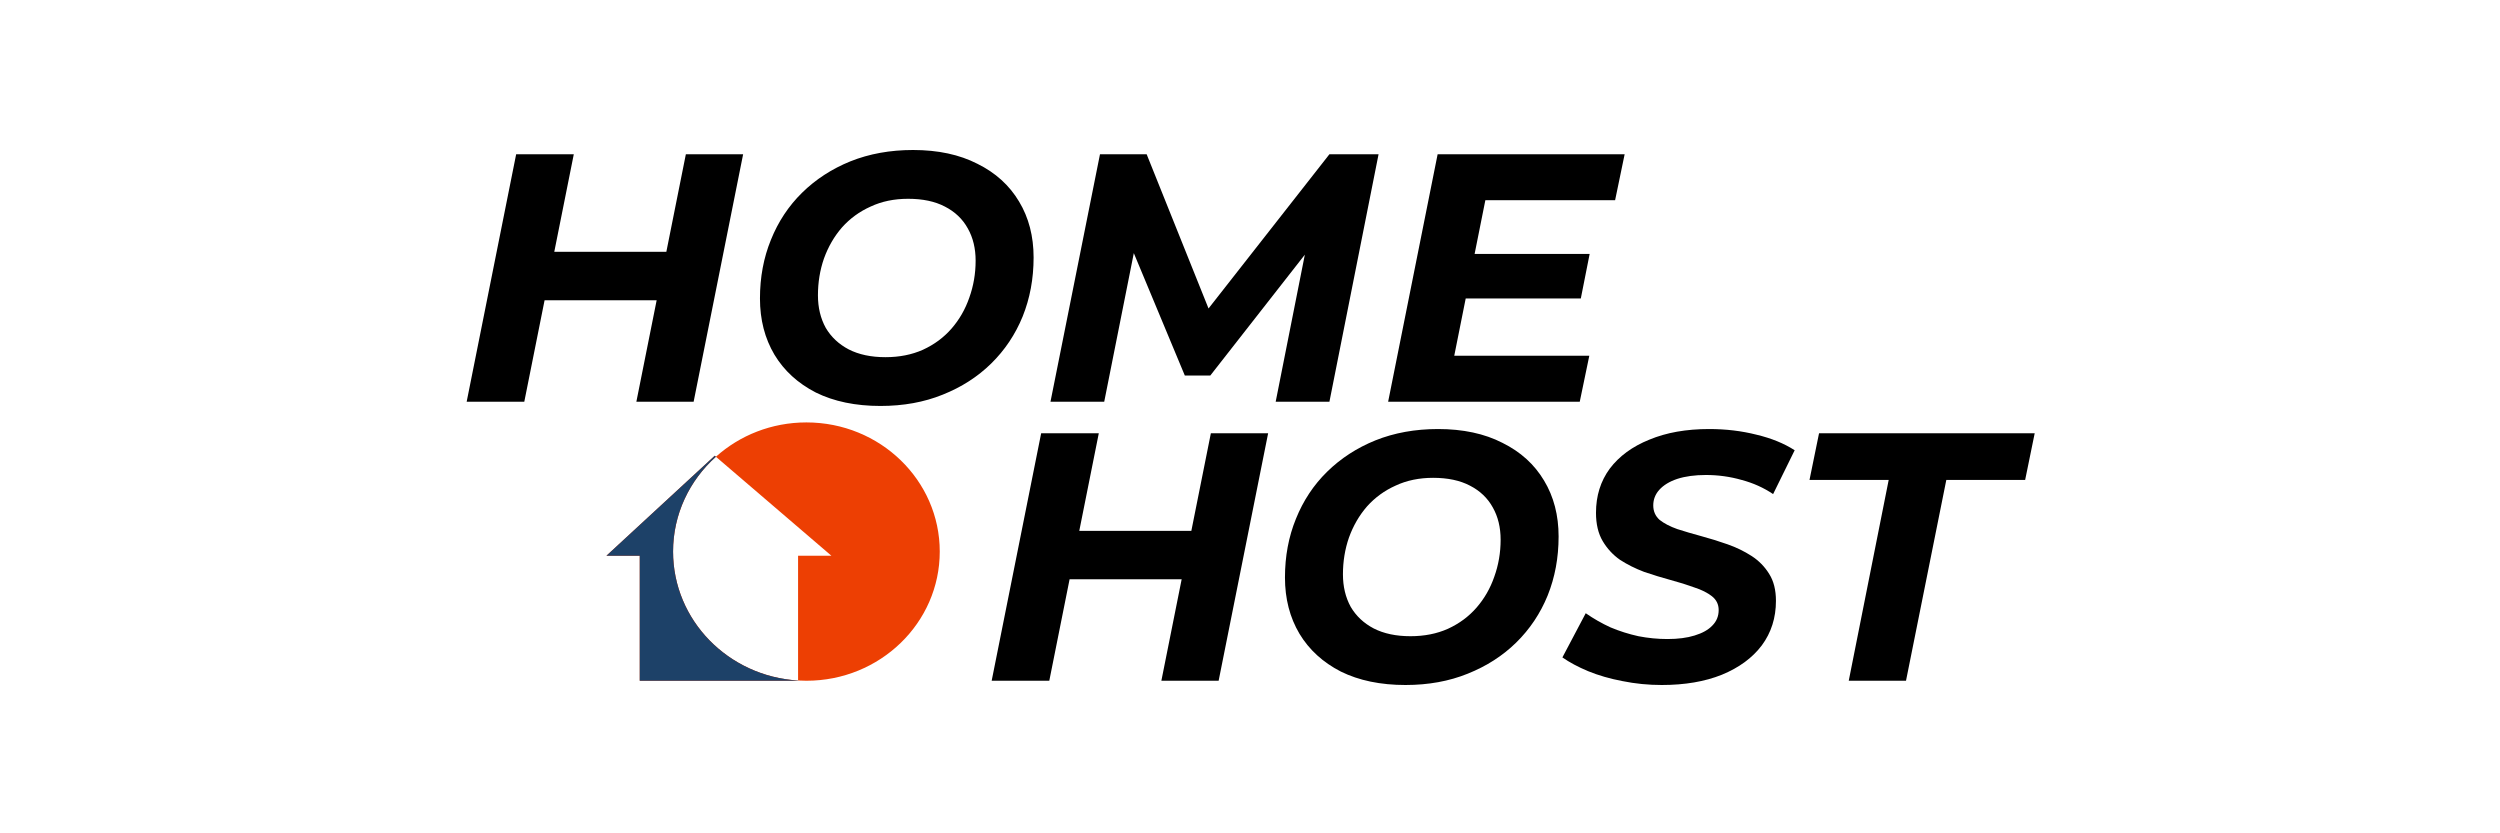
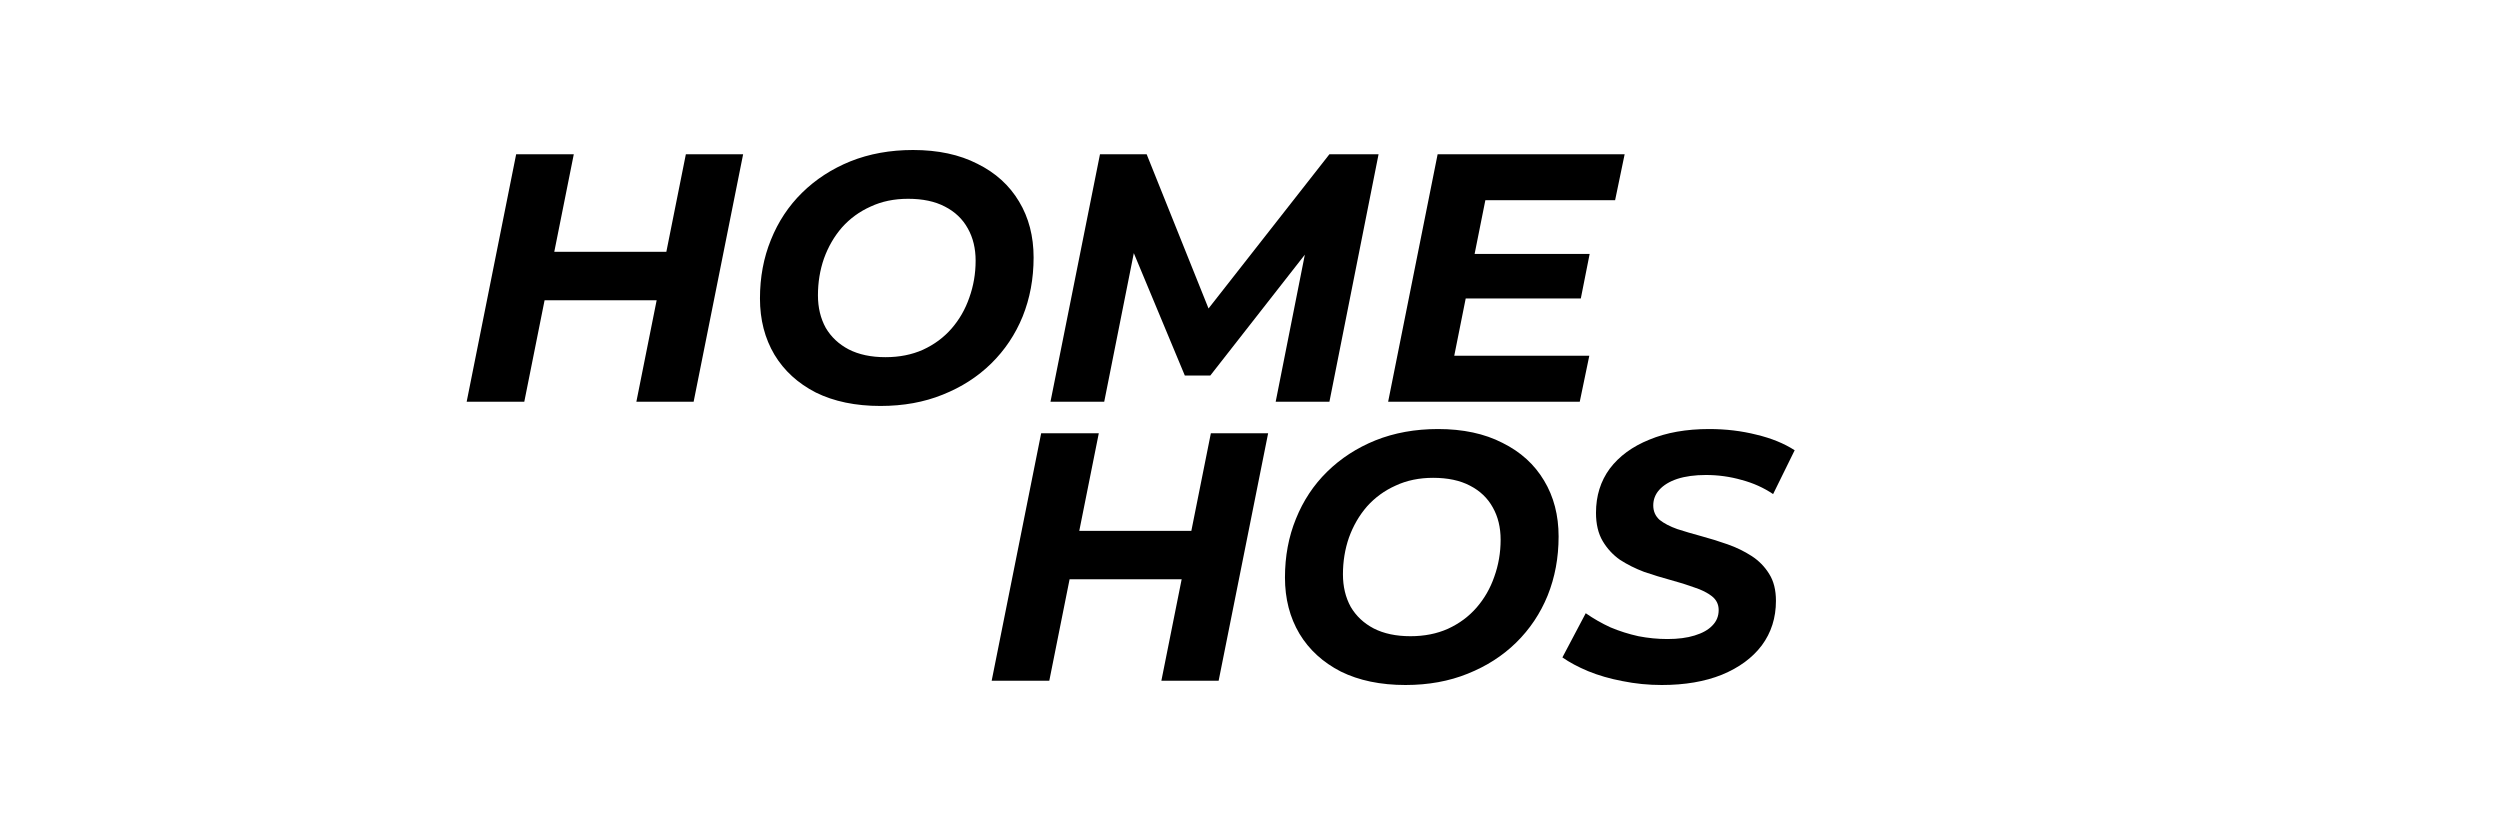
<svg xmlns="http://www.w3.org/2000/svg" width="300" height="100" viewBox="0 0 300 100" fill="none">
  <g clip-path="url(#clip0_442_404)">
    <path fill-rule="evenodd" clip-rule="evenodd" d="M96.769 81.69C105.606 81.69 112.77 74.751 112.77 66.19C112.77 57.63 105.606 50.69 96.769 50.69C92.577 50.69 88.761 52.253 85.908 54.809L85.769 54.69L72.769 66.69H76.769V81.69H95.769V81.661C96.1 81.68 96.434 81.69 96.769 81.69ZM95.769 81.661V66.69H99.769L85.908 54.809C82.748 57.641 80.769 61.692 80.769 66.19C80.769 74.425 87.399 81.161 95.769 81.661Z" fill="#ED3F03" />
    <g clip-path="url(#clip1_442_404)">
      <path fill-rule="evenodd" clip-rule="evenodd" d="M85.909 54.81L85.769 54.69L72.769 66.69H76.769V81.69H95.769V81.66L85.909 54.81ZM85.909 54.81C82.749 57.64 80.769 61.69 80.769 66.19C80.769 74.43 87.4 81.16 95.769 81.66L85.909 54.81Z" fill="#1D4168" />
    </g>
  </g>
  <path d="M176.462 30.472H190.758L189.698 35.818H175.401L176.462 30.472ZM174.51 42.691H190.716L189.571 48.206H166.577L172.516 18.509H194.958L193.813 24.024H178.243L174.51 42.691Z" fill="black" />
  <path d="M126.058 48.206L131.998 18.509H137.598L146.04 39.551L143.07 39.509L159.531 18.509H165.428L159.531 48.206H153.082L157.028 28.309H158.343L145.234 45.066H142.179L135.179 28.266L136.452 28.394L132.507 48.206H126.058Z" fill="black" />
  <path d="M105.662 48.715C102.664 48.715 100.077 48.178 97.899 47.103C95.749 46 94.095 44.487 92.935 42.564C91.776 40.612 91.196 38.364 91.196 35.818C91.196 33.273 91.634 30.925 92.511 28.776C93.388 26.598 94.632 24.717 96.244 23.133C97.885 21.521 99.822 20.263 102.056 19.358C104.319 18.453 106.822 18 109.565 18C112.563 18 115.137 18.552 117.287 19.654C119.464 20.729 121.133 22.242 122.293 24.194C123.452 26.117 124.032 28.352 124.032 30.897C124.032 33.442 123.594 35.804 122.717 37.982C121.84 40.131 120.582 42.012 118.941 43.624C117.329 45.208 115.392 46.453 113.129 47.358C110.895 48.263 108.406 48.715 105.662 48.715ZM106.256 42.861C107.925 42.861 109.424 42.564 110.753 41.97C112.111 41.347 113.256 40.499 114.19 39.424C115.123 38.349 115.83 37.119 116.311 35.733C116.82 34.319 117.075 32.834 117.075 31.279C117.075 29.808 116.763 28.521 116.141 27.418C115.519 26.287 114.6 25.41 113.384 24.788C112.196 24.166 110.725 23.855 108.972 23.855C107.303 23.855 105.804 24.166 104.475 24.788C103.145 25.382 102 26.216 101.038 27.291C100.105 28.366 99.384 29.61 98.875 31.024C98.394 32.41 98.153 33.881 98.153 35.436C98.153 36.907 98.465 38.208 99.087 39.339C99.737 40.442 100.656 41.305 101.844 41.927C103.06 42.55 104.531 42.861 106.256 42.861Z" fill="black" />
  <path d="M82.303 18.509H89.176L83.236 48.206H76.364L82.303 18.509ZM62.915 48.206H56L61.939 18.509H68.855L62.915 48.206ZM79.333 36.03H64.867L66.012 30.218H80.479L79.333 36.03Z" fill="black" />
-   <path d="M221.849 81.69L226.643 57.593H217.14L218.285 51.993H244.164L243.018 57.593H233.558L228.721 81.69H221.849Z" fill="black" />
  <path d="M199.409 82.2C197.797 82.2 196.228 82.044 194.7 81.733C193.201 81.45 191.83 81.054 190.585 80.545C189.369 80.036 188.337 79.484 187.488 78.89L190.288 73.587C191.222 74.238 192.212 74.804 193.258 75.284C194.333 75.737 195.45 76.09 196.609 76.345C197.769 76.571 198.929 76.684 200.088 76.684C201.361 76.684 202.45 76.543 203.355 76.26C204.288 75.977 204.995 75.581 205.476 75.072C205.985 74.563 206.24 73.941 206.24 73.206C206.24 72.527 205.971 71.975 205.434 71.551C204.896 71.127 204.189 70.773 203.313 70.49C202.464 70.179 201.517 69.882 200.47 69.6C199.424 69.317 198.363 68.991 197.288 68.624C196.242 68.228 195.28 67.747 194.403 67.181C193.555 66.587 192.862 65.838 192.325 64.933C191.787 64.028 191.519 62.897 191.519 61.539C191.519 59.503 192.07 57.735 193.173 56.236C194.304 54.737 195.888 53.577 197.925 52.757C199.961 51.909 202.351 51.484 205.094 51.484C207.102 51.484 208.997 51.711 210.779 52.163C212.561 52.587 214.088 53.21 215.361 54.03L212.773 59.29C211.642 58.527 210.383 57.961 208.997 57.593C207.612 57.197 206.183 56.999 204.713 56.999C203.383 56.999 202.238 57.155 201.276 57.466C200.343 57.777 199.622 58.216 199.113 58.781C198.632 59.319 198.391 59.941 198.391 60.648C198.391 61.355 198.646 61.935 199.155 62.387C199.692 62.812 200.399 63.179 201.276 63.49C202.153 63.773 203.115 64.056 204.161 64.339C205.207 64.622 206.254 64.947 207.3 65.315C208.347 65.682 209.308 66.149 210.185 66.715C211.062 67.28 211.769 68.001 212.306 68.878C212.844 69.727 213.113 70.802 213.113 72.103C213.113 74.139 212.547 75.921 211.416 77.448C210.284 78.947 208.686 80.121 206.622 80.969C204.585 81.789 202.181 82.2 199.409 82.2Z" fill="black" />
  <path d="M168.662 82.2C165.664 82.2 163.077 81.662 160.899 80.587C158.749 79.484 157.095 77.971 155.935 76.048C154.776 74.097 154.196 71.848 154.196 69.303C154.196 66.757 154.634 64.41 155.511 62.26C156.388 60.082 157.632 58.202 159.244 56.618C160.885 55.006 162.822 53.747 165.056 52.842C167.319 51.937 169.822 51.484 172.565 51.484C175.563 51.484 178.137 52.036 180.287 53.139C182.464 54.214 184.133 55.727 185.293 57.678C186.452 59.602 187.032 61.836 187.032 64.381C187.032 66.927 186.594 69.288 185.717 71.466C184.84 73.616 183.582 75.496 181.941 77.109C180.329 78.692 178.392 79.937 176.129 80.842C173.895 81.747 171.406 82.2 168.662 82.2ZM169.256 76.345C170.925 76.345 172.424 76.048 173.753 75.454C175.111 74.832 176.256 73.983 177.19 72.909C178.123 71.834 178.83 70.604 179.311 69.218C179.82 67.804 180.075 66.319 180.075 64.763C180.075 63.292 179.763 62.006 179.141 60.903C178.519 59.771 177.6 58.895 176.384 58.272C175.196 57.65 173.725 57.339 171.972 57.339C170.303 57.339 168.804 57.65 167.475 58.272C166.145 58.866 165 59.7 164.038 60.775C163.105 61.85 162.384 63.094 161.875 64.509C161.394 65.894 161.153 67.365 161.153 68.921C161.153 70.391 161.464 71.692 162.087 72.824C162.737 73.927 163.656 74.789 164.844 75.412C166.06 76.034 167.531 76.345 169.256 76.345Z" fill="black" />
  <path d="M145.303 51.993H152.176L146.236 81.69H139.364L145.303 51.993ZM125.915 81.69H119L124.939 51.993H131.855L125.915 81.69ZM142.333 69.514H127.867L129.012 63.702H143.479L142.333 69.514Z" fill="black" />
  <defs>
    <clipPath id="clip0_442_404">
-       <rect width="40" height="31" fill="white" transform="translate(72.769 50.69)" />
-     </clipPath>
+       </clipPath>
    <clipPath id="clip1_442_404">
      <rect width="23" height="27" fill="white" transform="translate(72.769 54.69)" />
    </clipPath>
  </defs>
</svg>